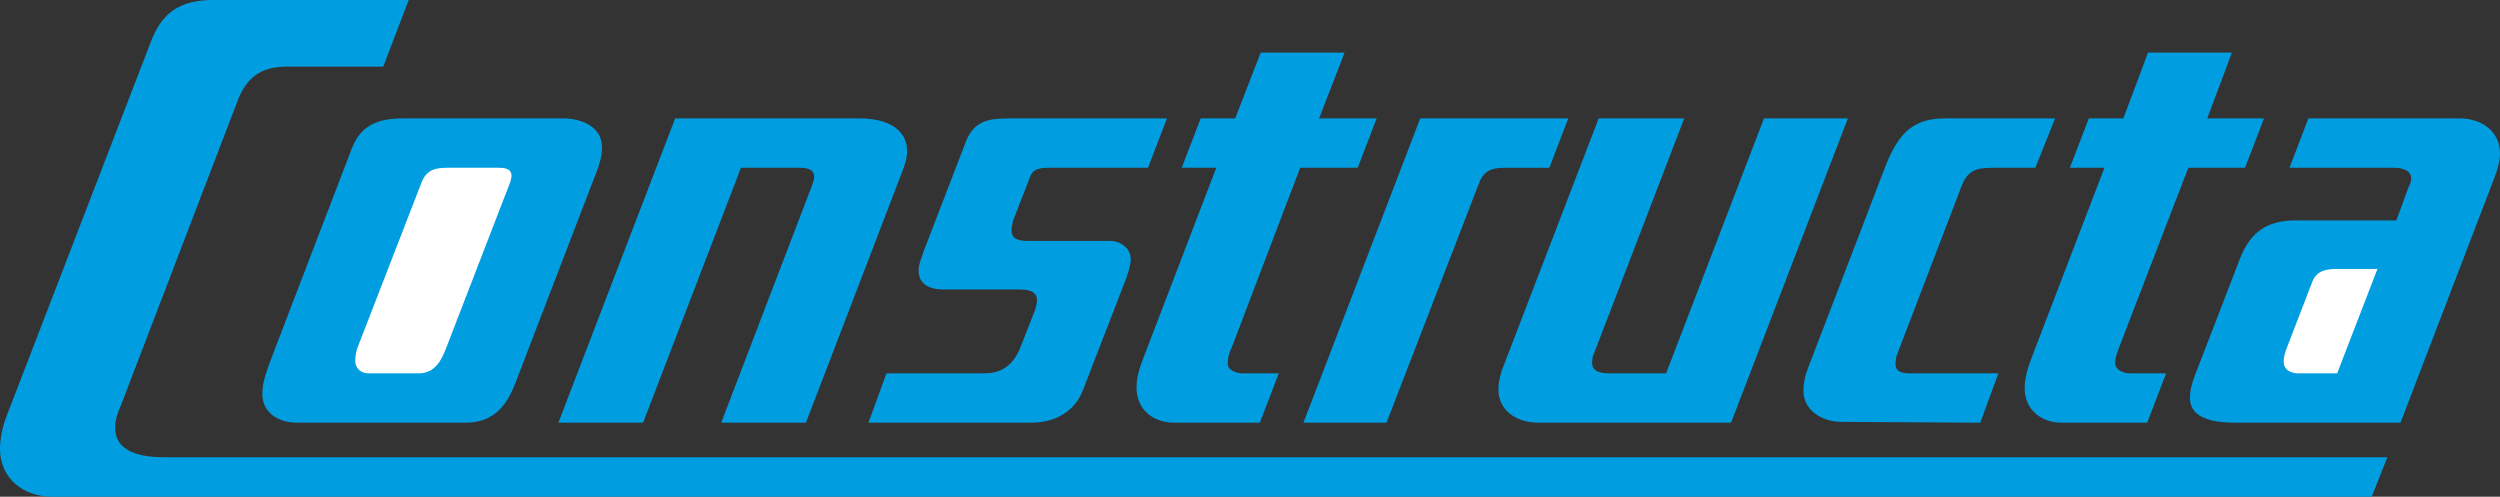
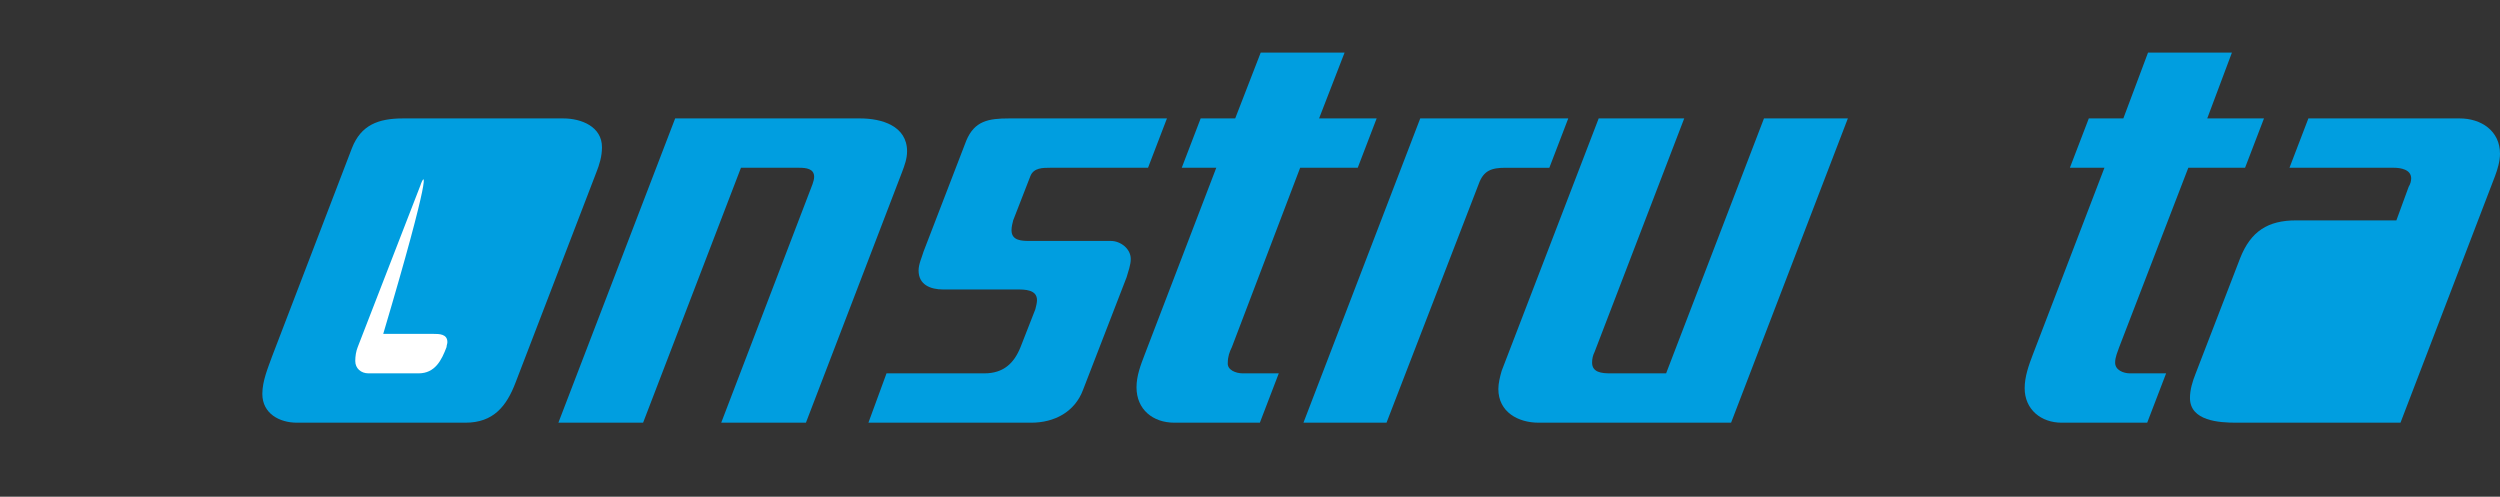
<svg xmlns="http://www.w3.org/2000/svg" version="1.1" id="Ebene_1" width="1063.998" height="211.398" viewBox="0 0 1063.998 211.398" overflow="visible" enable-background="new 0 0 1063.998 211.398" xml:space="preserve">
  <rect x="0" y="0" width="1063.998" height="211.398" fill="#333333" stroke="none" />
  <g>
-     <path fill-rule="evenodd" clip-rule="evenodd" fill="#009EE0" d="M173.95,0L163.1,28.35h-40.951c-11.549,0-17.5,4.9-21.351,15.4   L51.45,172.549c-1.399,3.151-2.45,6.3-2.45,9.45c0,11.201,12.6,12.6,21,12.6h946.051l-6.651,16.799H22.049   C10.149,211.398,0,203.701,0,191.099c0-4.55,1.051-9.451,2.801-14l61.25-158.898C68.95,4.901,77,0,91.001,0H173.95z" />
    <path fill-rule="evenodd" clip-rule="evenodd" fill="#009EE0" d="M171.5,50.401h68.25c7.7,0,16.45,3.5,16.45,12.249   c0,3.85-1.051,7.35-2.45,10.85l-34.3,89.25c-3.85,10.148-9.45,17.148-21.35,17.148h-71.75c-7.35,0-14.701-3.849-14.701-12.25   c0-5.599,2.451-11.197,4.201-16.099L149.799,63C153.649,53.201,161,50.401,171.5,50.401z" />
    <path fill-rule="evenodd" clip-rule="evenodd" fill="#009EE0" d="M237.649,179.898L287.35,50.401h78.75   c9.1,0,19.949,3.148,19.949,13.999c0,3.149-1.049,5.95-2.099,8.75L343,179.898h-36.051L345.801,78.4   c0.351-1.05,0.699-2.101,0.699-3.15c0-3.5-3.5-3.849-6.301-3.849H315.35L273.7,179.898H237.649z" />
    <path fill-rule="evenodd" clip-rule="evenodd" fill="#009EE0" d="M369.6,179.898l7.701-21h41.648c8.051,0,12.6-4.197,15.401-11.197   l6.301-16.102c0.349-1.398,0.699-2.8,0.699-3.85c0-4.549-5.25-4.549-8.401-4.549h-31.5c-5.599,0-10.499-2.102-10.499-8.053   c0-2.799,1.4-5.599,2.101-8.049L411.25,59.85c3.5-8.399,9.45-9.449,18.2-9.449h67.199l-8.049,21h-41.65c-3.149,0-7,0-8.399,3.499   L431.2,93.799c-0.35,1.401-0.7,2.801-0.7,4.201c0,4.549,4.549,4.549,8.051,4.549h34.299c3.85,0,8.4,3.149,8.4,7.7   c0,2.451-1.051,5.25-1.75,7.701l-18.55,47.947c-3.5,9.451-12.251,14-22.051,14H369.6z" />
    <path fill-rule="evenodd" clip-rule="evenodd" fill="#009EE0" d="M572.248,22.401l-10.849,28h24.5l-8.049,21h-24.504   l-29.048,76.299c-1.049,2.099-1.748,4.197-1.748,6.648c-0.351,3.15,3.498,4.549,6.299,4.549h15.398l-8.05,21h-36.399   c-9.099,0-16.099-5.599-16.099-15.049c0-4.898,1.75-9.451,3.5-14l30.449-79.448H502.95l8.05-21h14.7l10.851-28H572.248z" />
    <path fill-rule="evenodd" clip-rule="evenodd" fill="#009EE0" d="M554.748,179.898l49.7-129.497h63l-8.049,21h-18.549   c-5.951,0-9.451,1.049-11.55,6.999l-39.204,101.498H554.748z" />
    <path fill-rule="evenodd" clip-rule="evenodd" fill="#009EE0" d="M716.801,50.401l-38.151,99.398   c-0.701,1.401-1.053,2.8-1.053,4.55c0,4.2,4.204,4.549,7.704,4.549h23.796l41.651-108.497h35.7l-49.7,129.497h-81.897   c-8.754,0-17.152-4.549-17.152-14.349c0-2.45,0.701-5.25,1.402-7.7l41.299-107.448H716.801z" />
-     <path fill-rule="evenodd" clip-rule="evenodd" fill="#009EE0" d="M850.498,158.898l-7.697,21l-59.151-0.349   c-7.701,0-16.099-4.55-16.099-13.3c0-3.15,0.697-6.299,1.75-9.102l32.897-85.747c4.898-12.6,10.5-21,25.201-21h47.25l-8.401,21   h-17.5c-7.349,0-11.197,0.699-14,8.049l-26.947,70.349c-0.704,1.401-1.053,3.151-1.053,5.25c0,3.5,3.5,3.849,6.303,3.849H850.498z" />
    <path fill-rule="evenodd" clip-rule="evenodd" fill="#009EE0" d="M949.899,22.401l-10.5,28h24.151l-8.053,21h-24.151   l-29.398,76.299c-0.7,2.099-1.75,4.197-1.75,6.648c0,3.15,3.5,4.549,6.3,4.549h15.401l-8.053,21h-36.398   c-8.75,0-15.75-5.599-15.75-14.697c0-4.901,1.75-9.803,3.5-14.352l30.451-79.448h-14.701l8.05-21h14.7l10.5-28H949.899z" />
    <path fill-rule="evenodd" clip-rule="evenodd" fill="#009EE0" d="M974.399,71.401l8.049-21h64.398   c9.102,0,17.151,5.25,17.151,15.049c0,3.148-1.05,6.649-2.099,9.449l-40.25,104.998h-70c-7,0-19.599-0.697-19.599-10.5   c0-3.5,1.046-7,2.447-10.5l18.901-49c4.549-11.549,11.901-16.099,23.799-16.099h42.701l5.25-14.349   c0.697-1.051,1.049-2.451,1.049-3.5c0-3.851-4.549-4.549-7.348-4.549H974.399z" />
-     <path fill-rule="evenodd" clip-rule="evenodd" fill="#FFFFFF" d="M178.85,79.1l-26.6,68.601c-0.701,1.75-1.051,3.849-1.051,5.947   c0,3.151,2.451,5.25,5.602,5.25h21.349c7,0,9.801-5.599,11.901-11.197L217.35,77c0-0.701,0.35-1.4,0.35-2.1   c0-3.499-3.501-3.499-5.95-3.499h-21.351C184.1,71.401,180.949,72.799,178.85,79.1z" />
-     <path fill-rule="evenodd" clip-rule="evenodd" fill="#FFFFFF" d="M1011.847,114.451h-16.447c-4.901,0-9.099,0.349-11.201,5.25   l-11.2,29.046c-0.697,1.753-1.05,3.503-1.05,5.253c0,3.5,3.148,4.898,6.3,4.898h16.45L1011.847,114.451z" />
+     <path fill-rule="evenodd" clip-rule="evenodd" fill="#FFFFFF" d="M178.85,79.1l-26.6,68.601c-0.701,1.75-1.051,3.849-1.051,5.947   c0,3.151,2.451,5.25,5.602,5.25h21.349c7,0,9.801-5.599,11.901-11.197c0-0.701,0.35-1.4,0.35-2.1   c0-3.499-3.501-3.499-5.95-3.499h-21.351C184.1,71.401,180.949,72.799,178.85,79.1z" />
  </g>
</svg>